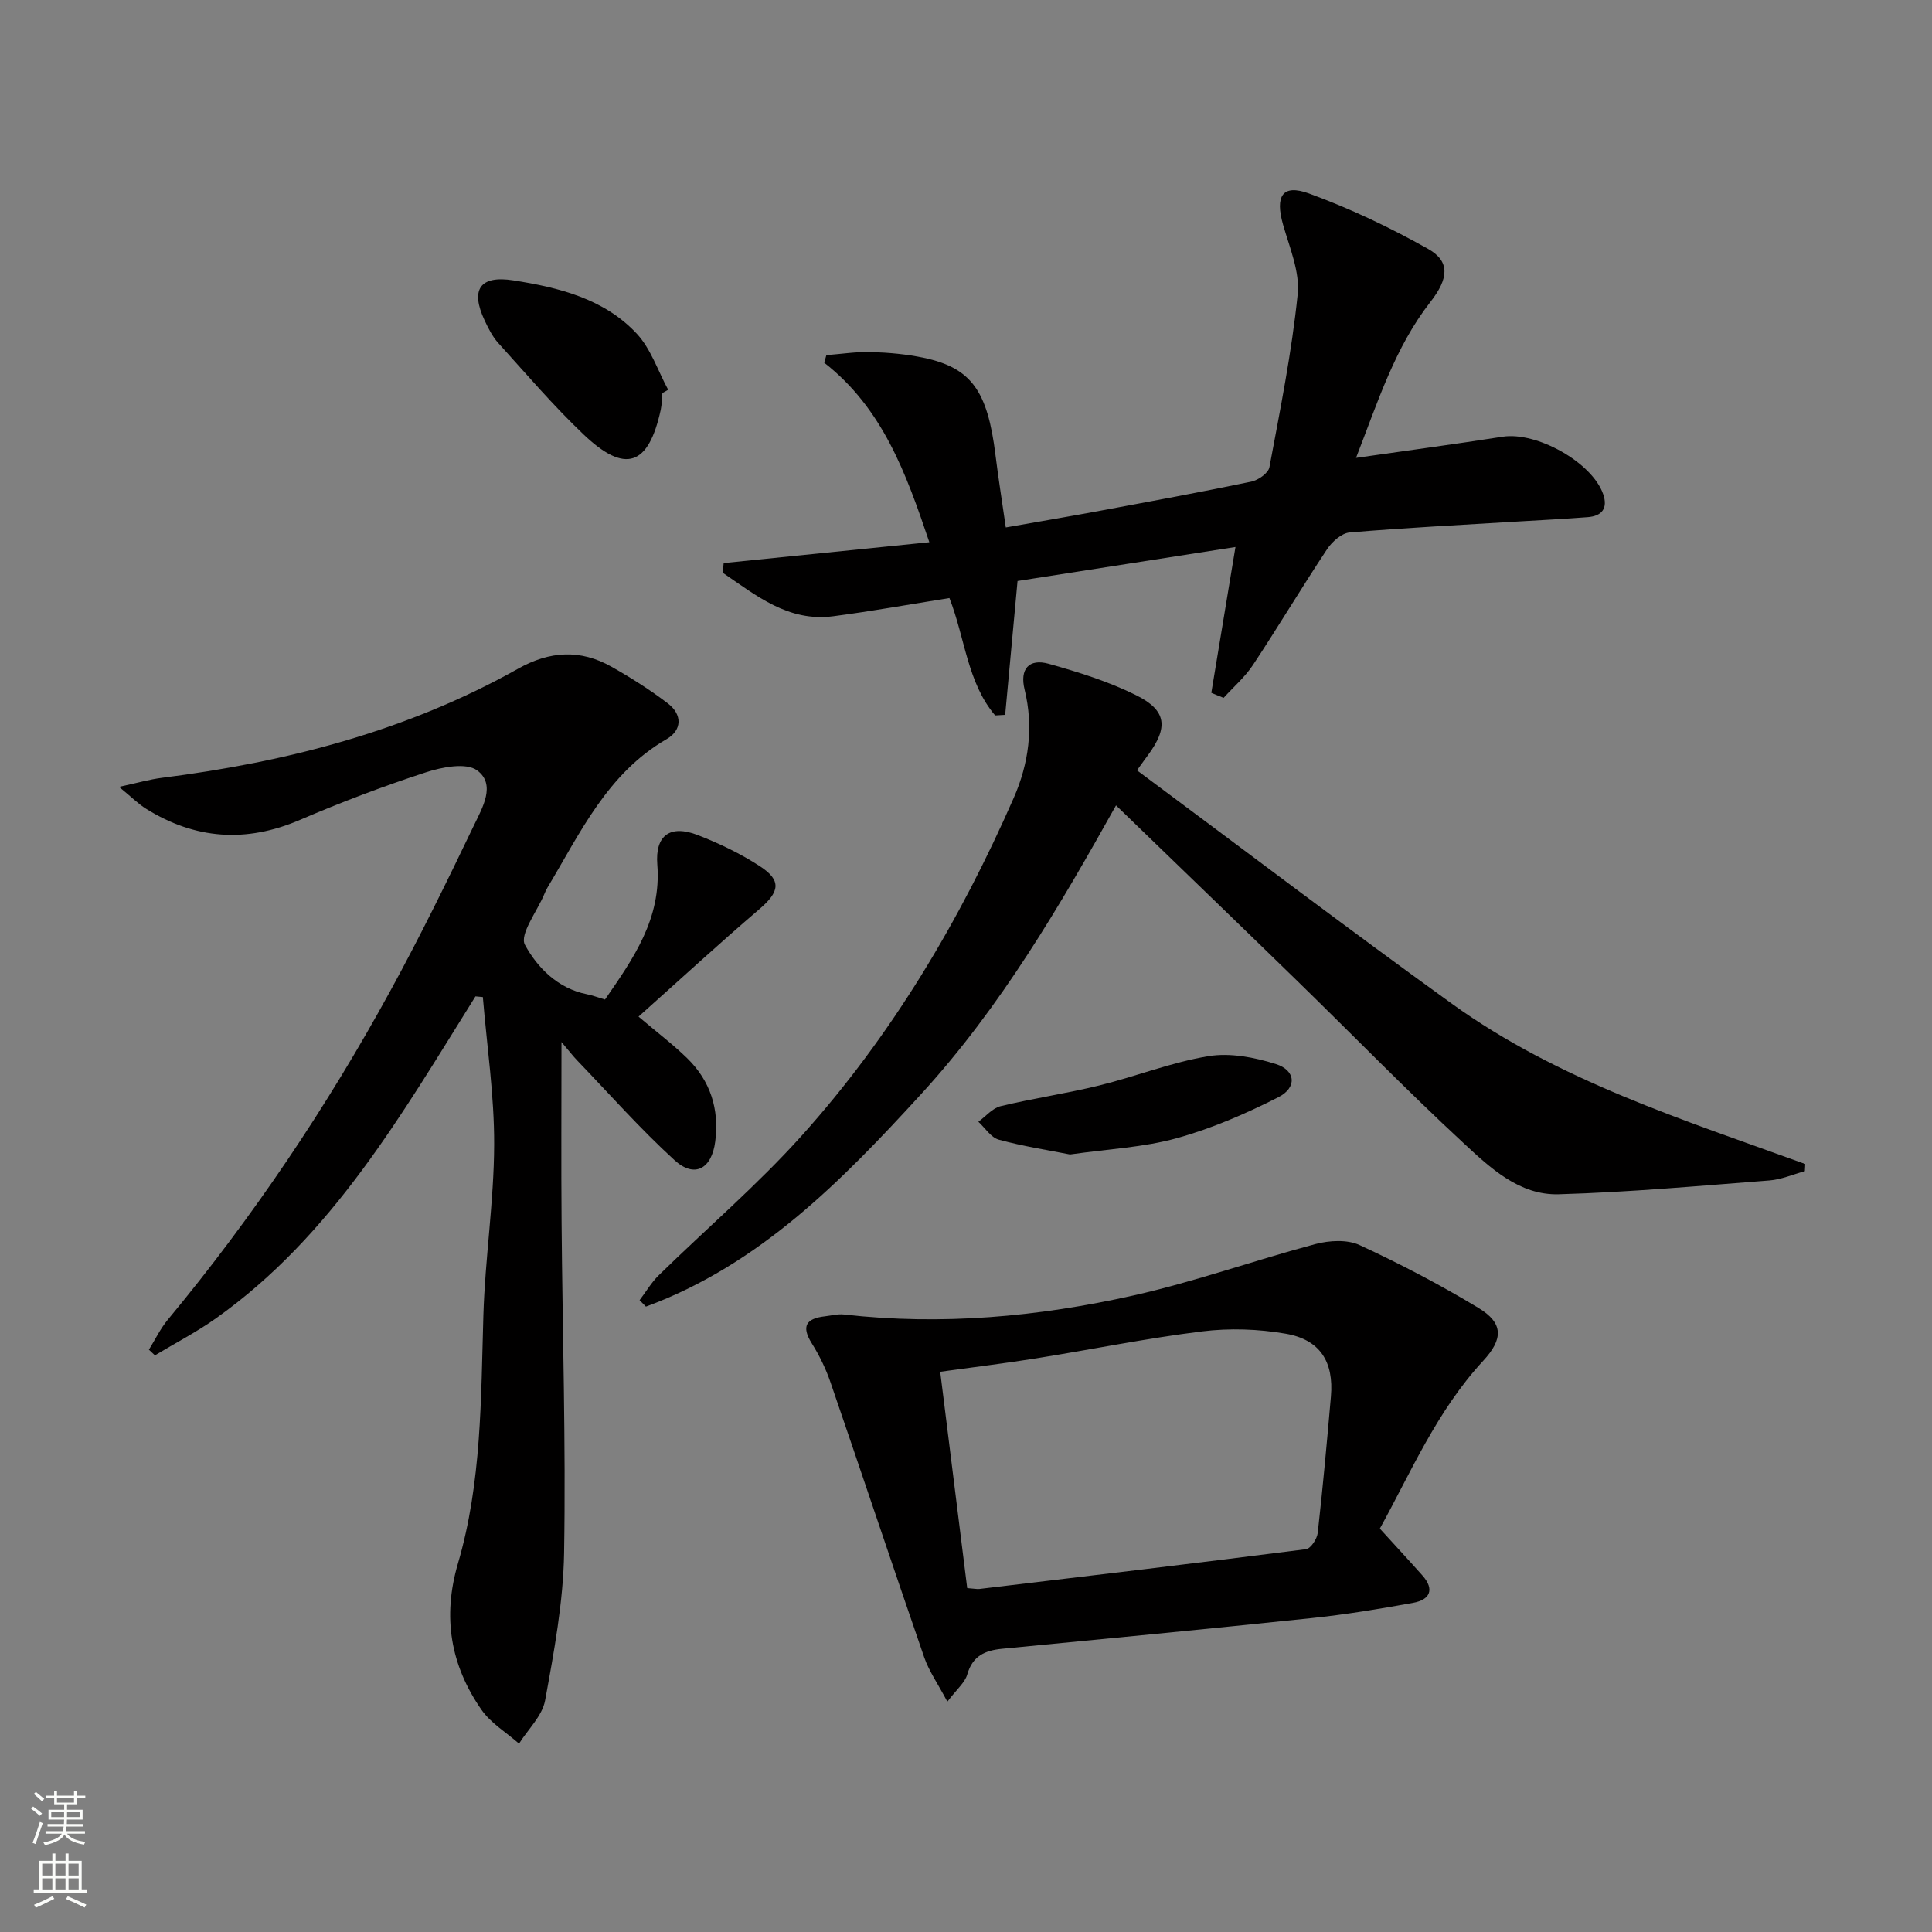
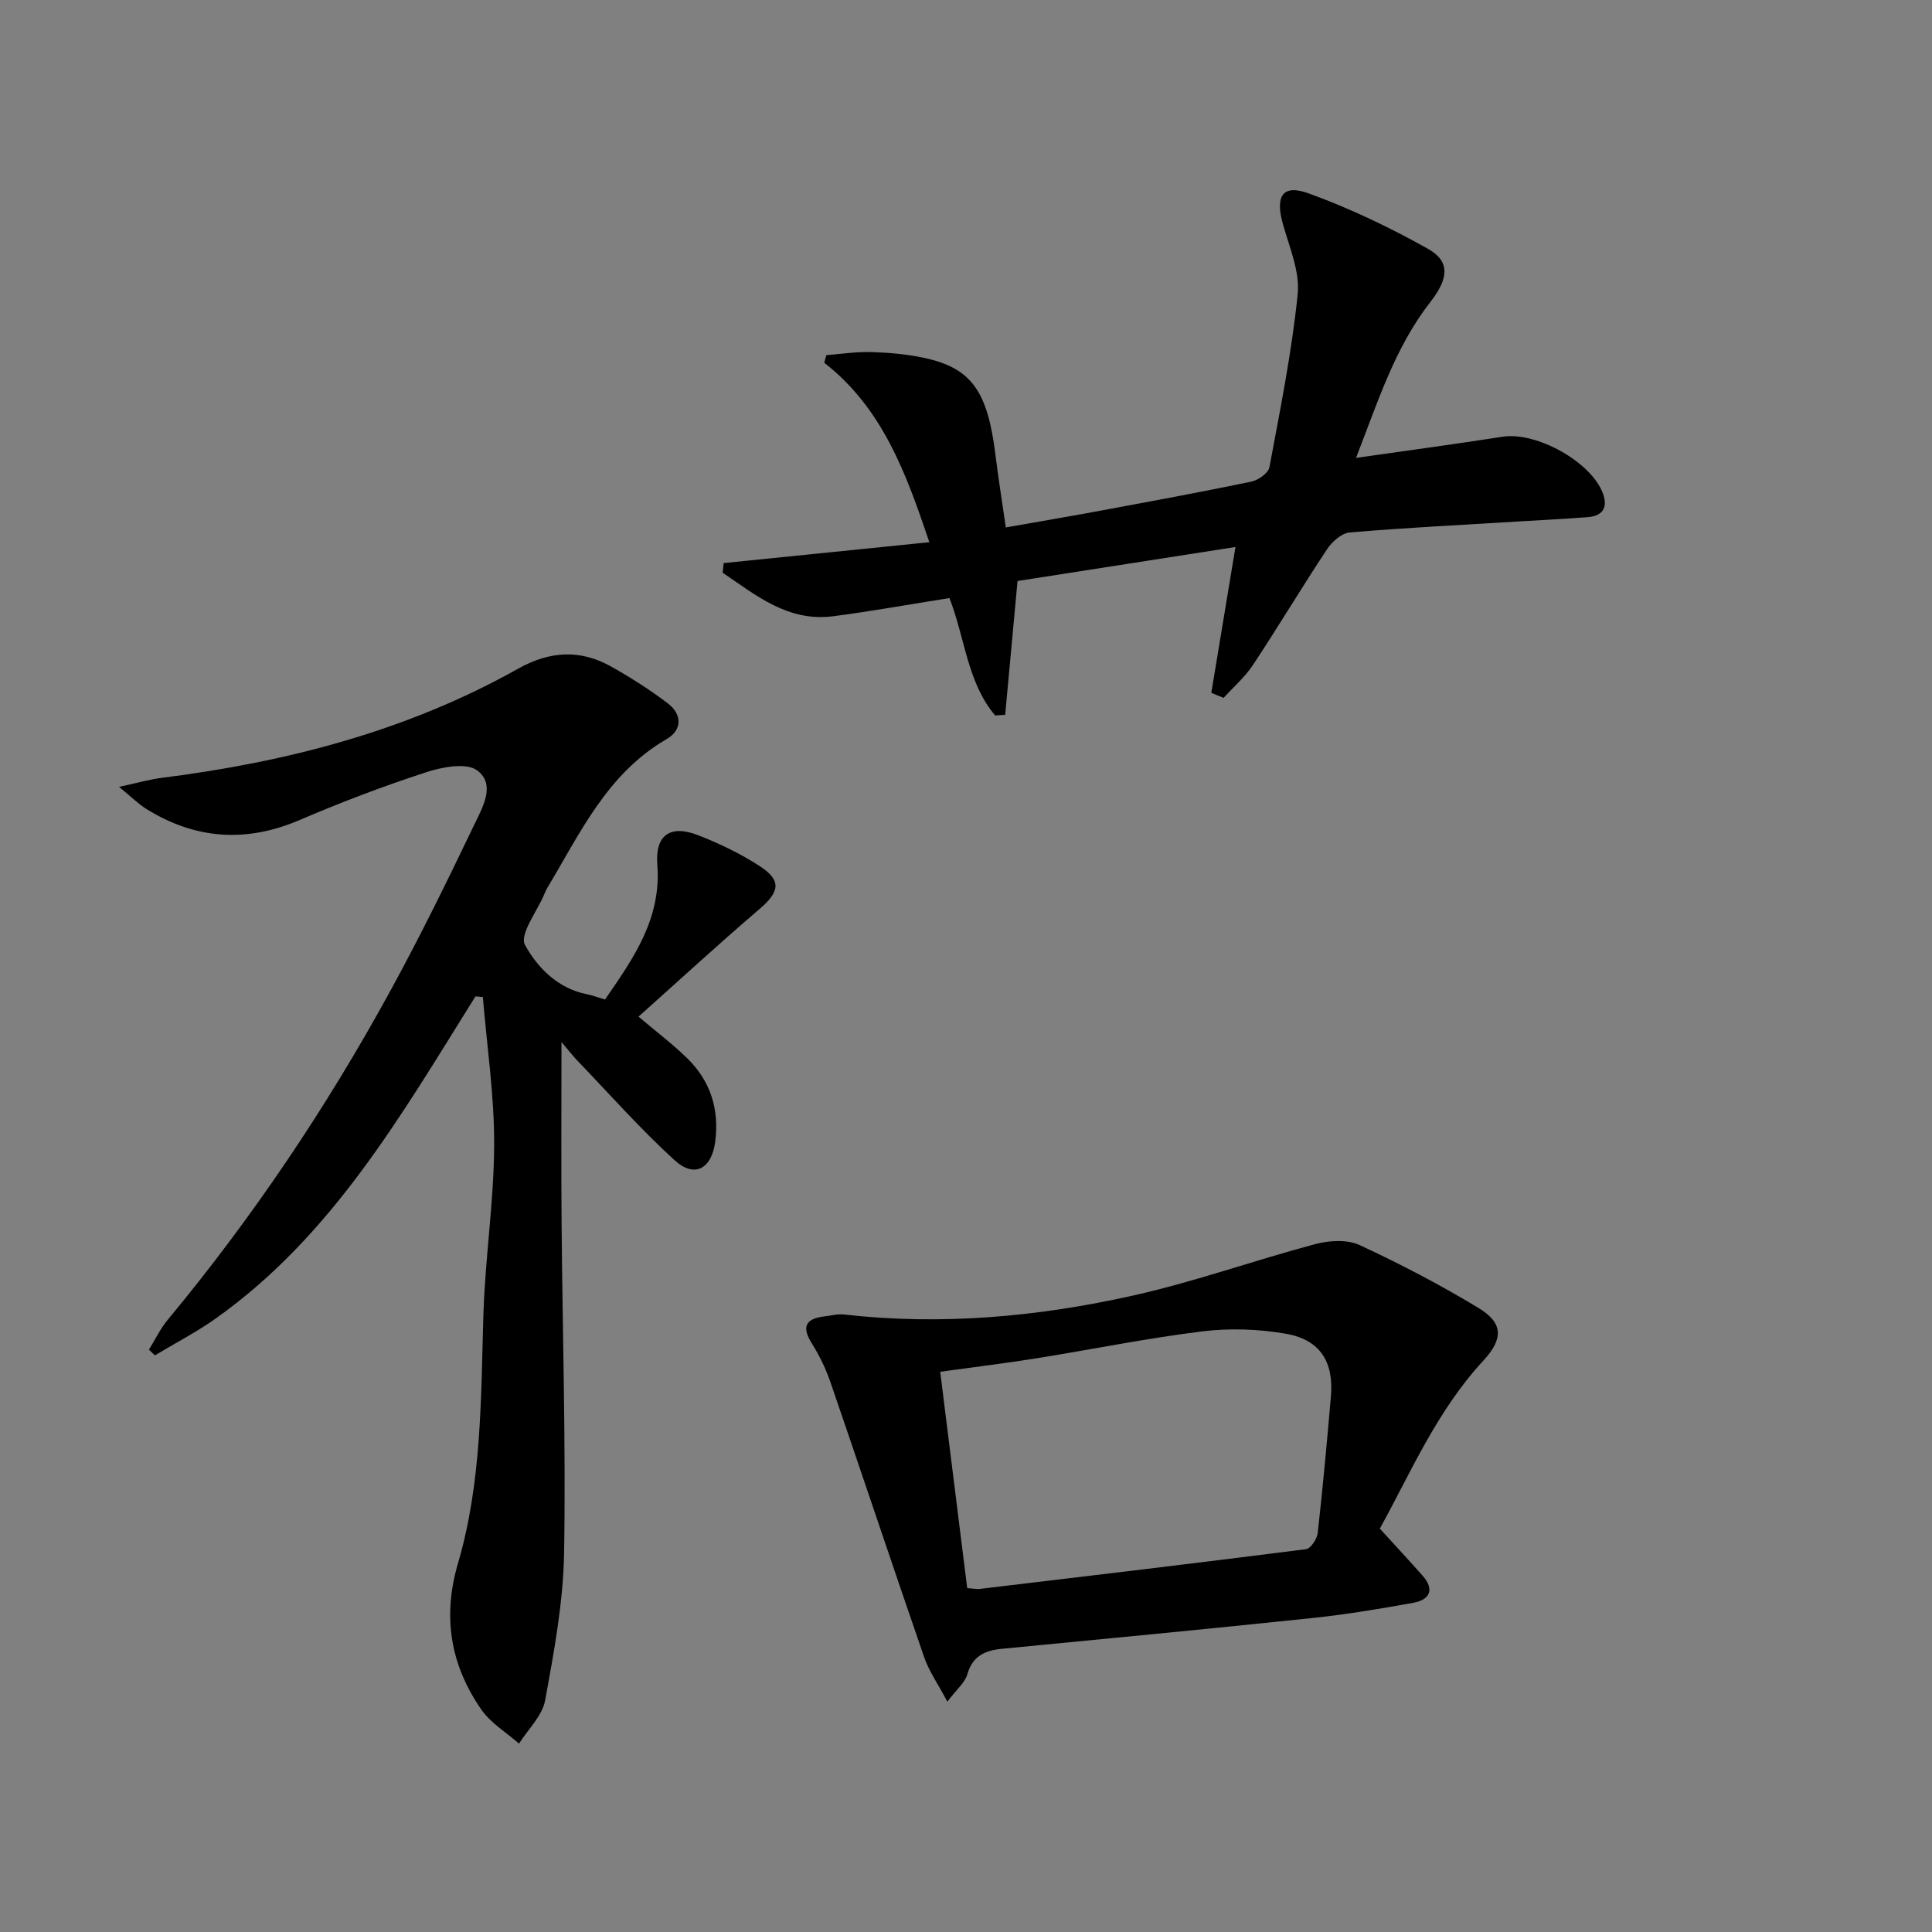
<svg xmlns="http://www.w3.org/2000/svg" enable-background="new 0 0 400 400" viewBox="0 0 400 400">
  <rect x="0" y="0" width="400" height="400" fill="#808080" stroke="none" />
  <g fill="#010000">
    <path d="m98.44 206.29c-15.25 24.38-29.59 49.53-53.75 66.67-4 2.84-8.4 5.11-12.61 7.65-.42-.39-.84-.78-1.25-1.17 1.3-2.09 2.37-4.36 3.93-6.23 17.58-21.2 32.87-43.96 46.07-68.09 6.14-11.22 11.78-22.73 17.31-34.27 1.71-3.56 4.6-8.42.66-11.34-2.26-1.68-7.29-.7-10.65.4-8.83 2.88-17.54 6.19-26.07 9.85-11.14 4.78-21.66 4.03-31.85-2.32-1.6-1-2.96-2.38-5.58-4.53 3.87-.83 6.34-1.55 8.87-1.87 25.9-3.27 50.83-9.73 73.76-22.6 6.56-3.68 12.9-4.04 19.34-.39 4.03 2.28 7.99 4.78 11.66 7.59 2.99 2.29 2.99 5.51-.3 7.41-12.24 7.09-17.83 19.37-24.64 30.73-.26.43-.46.89-.65 1.35-1.49 3.57-5.17 8.34-4.01 10.48 2.55 4.69 6.79 9.05 12.85 10.24 1.12.22 2.21.64 3.73 1.09 5.84-8.45 11.71-16.72 10.83-27.93-.48-6.1 2.67-8.33 8.39-6.11 4.46 1.73 8.87 3.85 12.87 6.46 4.54 2.96 4.05 5.3-.14 8.88-8.43 7.21-16.6 14.73-25.01 22.24 3.82 3.24 7.11 5.73 10.04 8.58 4.84 4.71 6.71 10.57 5.84 17.29-.73 5.65-4.28 7.64-8.42 3.86-7.1-6.48-13.49-13.72-20.16-20.66-.87-.91-1.64-1.91-3.25-3.81 0 13.21-.08 25.28.02 37.34.18 22.81.9 45.62.52 68.41-.17 10.22-2.08 20.46-3.93 30.56-.59 3.21-3.54 5.98-5.4 8.95-2.63-2.32-5.85-4.23-7.79-7.03-6.39-9.2-8.11-19.18-4.86-30.26 4.92-16.76 4.76-34.13 5.27-51.42.35-11.77 2.19-23.52 2.23-35.28.04-10.19-1.5-20.39-2.34-30.58-.5-.05-1.01-.1-1.53-.14z" />
-     <path d="m235.4 159.49c21.96 16.31 43.4 32.61 65.24 48.35 22.06 15.89 47.87 24 73.12 33.16-.03.49-.05.98-.08 1.48-2.45.66-4.86 1.73-7.35 1.92-14.53 1.12-29.06 2.44-43.61 2.86-8.18.24-14.23-5.51-19.77-10.65-11.72-10.86-22.87-22.33-34.32-33.48-12.4-12.08-24.87-24.09-37.57-36.38-11.52 20.61-23.8 41.69-40.35 59.77-16.45 17.98-33.48 35.35-56.98 44-.44-.44-.88-.89-1.31-1.33 1.32-1.73 2.44-3.67 3.98-5.17 9.87-9.66 20.43-18.69 29.63-28.94 18.6-20.71 32.7-44.45 43.85-69.88 3.1-7.06 4.16-14.65 2.25-22.44-1.04-4.24.9-6.47 4.99-5.33 6.18 1.73 12.43 3.68 18.15 6.53 6.33 3.15 6.63 6.67 2.36 12.45-.49.64-.96 1.32-2.23 3.08z" />
    <path d="m250.79 143.44c1.63-9.84 3.26-19.68 5-30.19-15.3 2.39-30.45 4.75-45.12 7.04-.88 9.54-1.72 18.63-2.56 27.71-.69.04-1.39.08-2.08.12-5.77-6.81-6.19-15.92-9.46-24.3-8.03 1.27-15.99 2.71-24.01 3.76-9.4 1.24-16.02-4.32-22.94-9.01.07-.66.14-1.33.21-1.99 13.99-1.42 27.99-2.84 42.58-4.32-4.8-14.24-9.66-27.71-21.76-37.16.15-.52.29-1.05.44-1.57 3.1-.24 6.21-.73 9.3-.64 3.63.11 7.32.44 10.87 1.19 9.85 2.09 13.21 6.85 14.84 20.11.59 4.77 1.35 9.51 2.14 15.01 6.66-1.18 13.12-2.26 19.55-3.46 10.44-1.94 20.88-3.86 31.27-6.02 1.45-.3 3.54-1.77 3.76-2.99 2.22-11.88 4.62-23.78 5.85-35.79.48-4.67-1.68-9.69-3.03-14.44-1.68-5.91-.13-8.45 5.35-6.45 8.5 3.1 16.78 7.04 24.68 11.48 4.59 2.58 4.28 6.12.49 10.97-7.37 9.44-10.87 20.65-15.41 32.3 10.7-1.53 20.54-2.85 30.34-4.38 7.05-1.1 18.53 5.29 20.83 11.89 1.02 2.93-.26 4.54-3.21 4.76-4.8.37-9.62.61-14.43.9-11.62.71-23.25 1.29-34.85 2.27-1.67.14-3.66 1.93-4.69 3.49-5.24 7.9-10.1 16.05-15.33 23.95-1.66 2.51-4.02 4.54-6.07 6.8-.86-.33-1.7-.68-2.55-1.04z" />
    <path d="m285.68 316.48c3.26 3.59 6.08 6.62 8.83 9.72 2.58 2.92 1.5 5.02-1.9 5.64-7.01 1.28-14.07 2.44-21.15 3.18-21.31 2.24-42.63 4.28-63.96 6.34-3.55.34-6.14 1.46-7.24 5.32-.48 1.69-2.17 3.05-4.12 5.63-1.98-3.74-3.79-6.3-4.78-9.14-6.55-18.96-12.89-37.99-19.41-56.96-.96-2.81-2.29-5.55-3.87-8.07-2.26-3.6-1.13-5.17 2.72-5.61 1.31-.15 2.64-.52 3.92-.38 20.21 2.3 40.22.48 59.91-3.93 12.73-2.85 25.09-7.29 37.71-10.65 2.87-.76 6.59-.98 9.15.21 8.41 3.89 16.66 8.21 24.59 13 5.25 3.17 5.15 6.47.99 10.97-9.63 10.41-15.08 23.33-21.39 34.73zm-85.43 12.32c1.52.11 2.02.23 2.5.18 22.56-2.69 45.12-5.36 67.65-8.24.97-.12 2.28-2.12 2.42-3.36 1.06-9.39 1.91-18.81 2.73-28.23.63-7.19-2.23-11.79-9.36-13.02-5.64-.98-11.62-1.18-17.29-.48-11.51 1.42-22.9 3.75-34.36 5.58-6.35 1.02-12.74 1.79-19.88 2.78 1.89 15.13 3.73 29.87 5.59 44.79z" />
-     <path d="m137.14 81.38c-.11 1.15-.1 2.34-.34 3.46-2.52 11.63-7.36 13.33-16 5.09-6.23-5.93-11.85-12.51-17.63-18.9-1.2-1.32-2.05-3.02-2.82-4.66-3.01-6.39-1.03-9.42 5.94-8.32 9.4 1.47 18.78 3.79 25.54 11.03 2.94 3.15 4.38 7.71 6.51 11.62-.41.22-.81.45-1.2.68z" />
-     <path d="m221.53 239.02c-4.44-.88-9.67-1.68-14.73-3.06-1.63-.44-2.84-2.43-4.24-3.71 1.53-1.11 2.91-2.82 4.61-3.23 6.76-1.63 13.68-2.63 20.43-4.29 7.57-1.86 14.93-4.8 22.58-6.06 4.47-.74 9.53.23 13.95 1.62 4.15 1.3 4.46 4.89.53 6.88-6.74 3.42-13.8 6.48-21.06 8.49-6.83 1.89-14.07 2.22-22.07 3.36z" />
  </g>
-   <path d="m6.44 374.46.42-.45c.65.47 1.27.95 1.85 1.44l-.45.49c-.65-.56-1.25-1.06-1.82-1.48m.93 7.33-.63-.26c.55-1.36 1.05-2.8 1.52-4.33.19.1.38.19.59.27-.46 1.29-.95 2.73-1.48 4.32m-.38-10.38.44-.42c.43.34 1.01.82 1.74 1.44l-.49.49c-.53-.51-1.09-1.01-1.69-1.51m2.5.35h1.72v-1.04h.59v1.04h3.52v-1.04h.59v1.04h1.75v.53h-1.75v1.42h-2.03v.97h3.22v2.03h-3.24c0 .35-.01.66-.03.93h3.32v.53h-3.37c-.03.27-.08.58-.15.94h3.96v.53h-3.71c.67.92 1.93 1.48 3.79 1.68-.13.24-.23.44-.29.59-2.13-.38-3.48-1.08-4.04-2.12-.43.97-1.77 1.72-4.03 2.23-.09-.19-.2-.37-.33-.55 2.1-.42 3.37-1.03 3.81-1.83h-3.36v-.53h3.58c.08-.29.13-.61.16-.94h-3.33v-.53h3.39c.02-.27.04-.58.04-.93h-3.23v-2.03h3.25v-.97h-2.07v-1.42h-1.73zm1.12 3.44v1h2.65c.01-.3.02-.44.01-.4v-.25-.35zm1.19-2h3.52v-.91h-3.52zm4.71 2h-2.63v.59c0 .15-.01.28-.01.4h2.64z" fill="#fbfcfa" />
-   <path d="m13.56 383.74h.63v1.52h2.72v6.07h1.13v.6h-11.06v-.6h1.13v-6.07h2.73v-1.52h.63v1.52h2.1v-1.52zm-2.69 8.83.38.56c-1.24.63-2.53 1.25-3.85 1.85-.1-.21-.21-.42-.34-.63 1.36-.55 2.63-1.15 3.81-1.78m-2.13-4.27h2.1v-2.45h-2.1zm0 3.04h2.1v-2.46h-2.1zm2.72-3.04h2.1v-2.45h-2.1zm0 3.04h2.1v-2.46h-2.1zm6.07 3.6c-1.41-.71-2.7-1.3-3.86-1.78l.35-.56c1.45.62 2.75 1.19 3.84 1.72zm-1.25-9.09h-2.1v2.45h2.1zm-2.09 5.49h2.1v-2.46h-2.1z" fill="#fbfcfa" />
</svg>